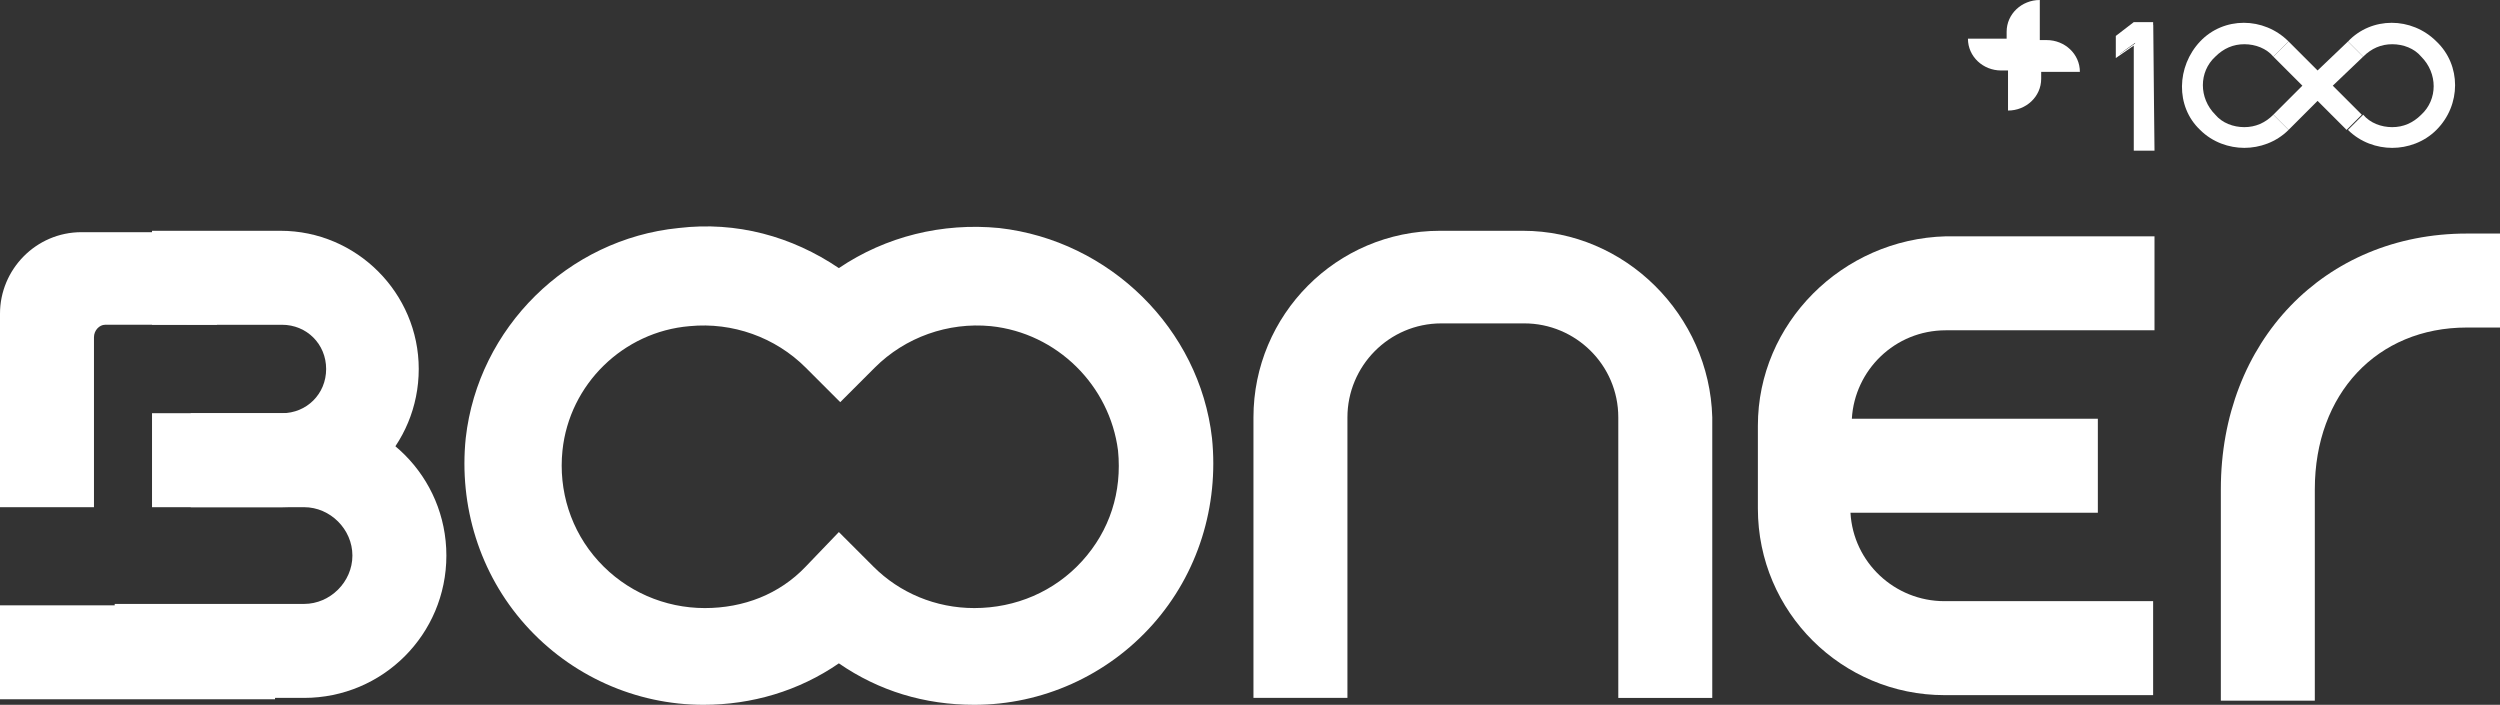
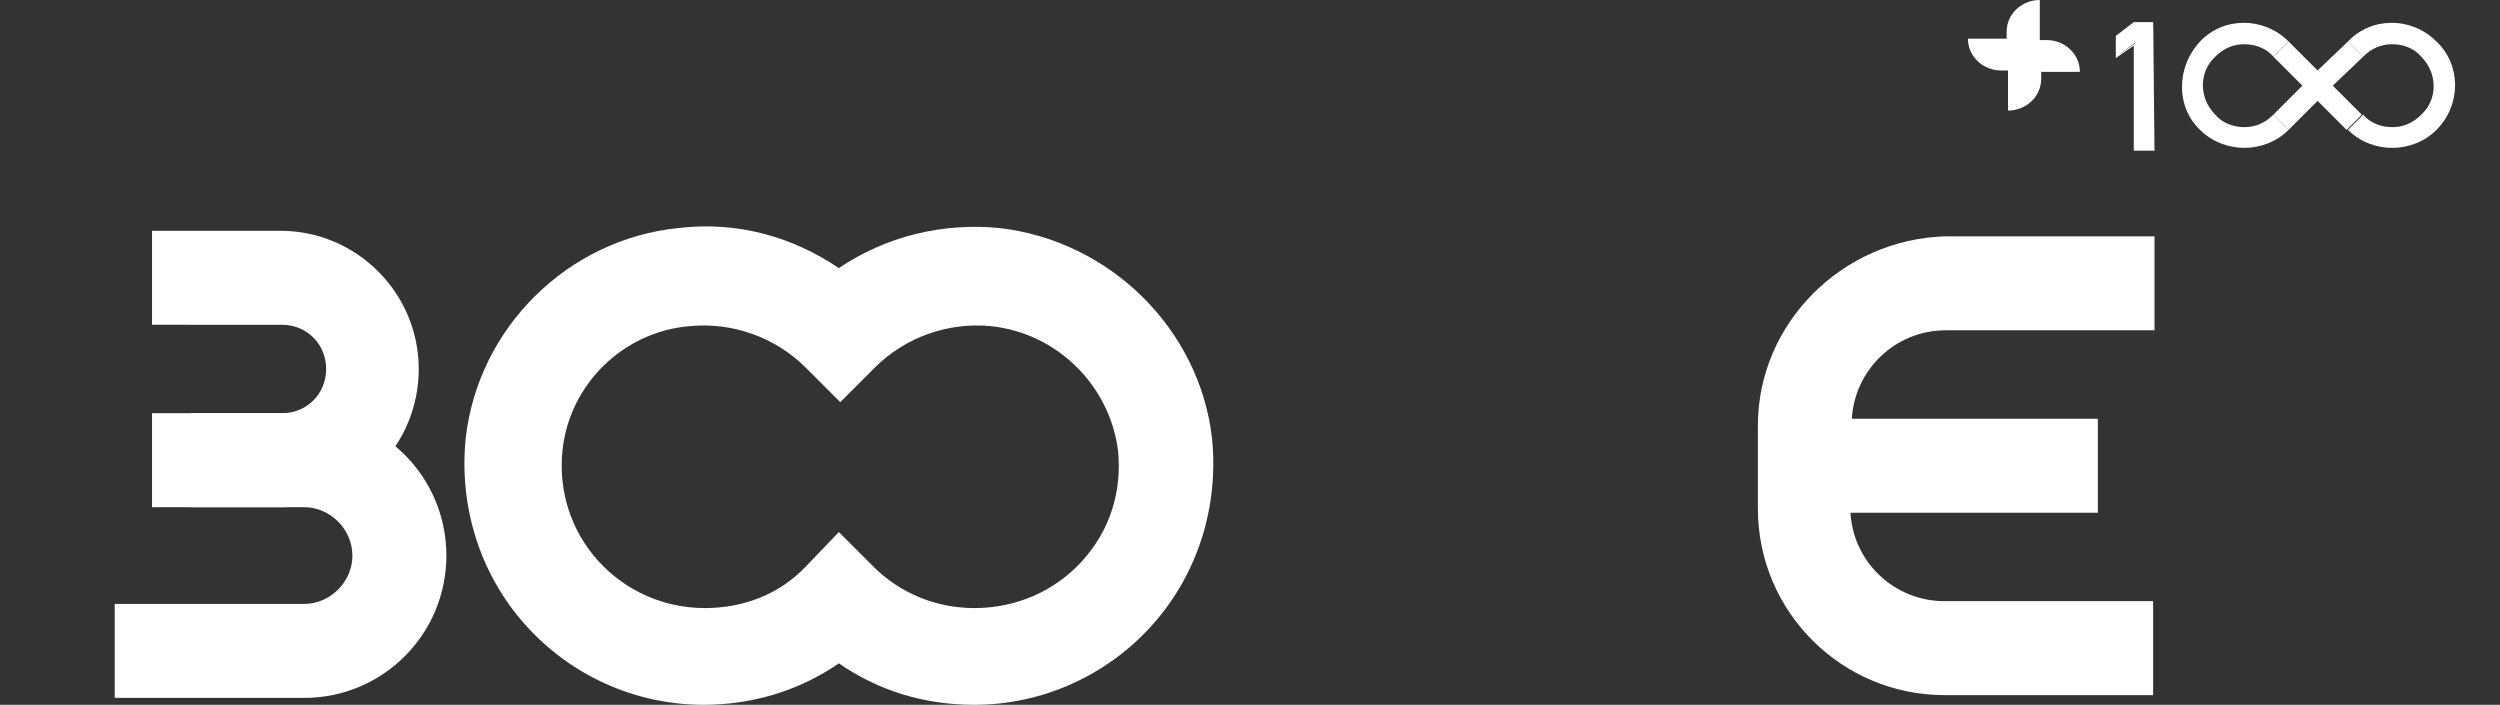
<svg xmlns="http://www.w3.org/2000/svg" version="1.1" id="_레이어_1" x="0px" y="0px" viewBox="0 0 180.9 51" style="enable-background:new 0 0 180.9 51;" xml:space="preserve">
  <rect x="0" y="0" width="180.9" height="51" fill="#333333" stroke="none" />
  <style type="text/css">
	.st0{fill:#FFFFFF;}
</style>
  <g>
-     <path class="st0" d="M110.2,16.7h-6c-7.5,0-13.5,6.1-13.5,13.5v20.3h6.8V30.2c0-3.7,3-6.8,6.8-6.8h6c3.7,0,6.8,3,6.8,6.8v20.3h6.8   V30.2C123.7,22.8,117.6,16.7,110.2,16.7L110.2,16.7z" />
    <path class="st0" d="M127.2,30.8v6c0,7.5,6.1,13.5,13.5,13.5h15.1v-6.8h-15.1c-3.6,0-6.6-2.8-6.8-6.4h17.9v-6.8H134   c0.2-3.5,3.1-6.4,6.8-6.4h15.1v-6.8h-15.1C133.3,17.3,127.2,23.4,127.2,30.8L127.2,30.8z" />
-     <path class="st0" d="M20.1,43.8H0v6.8h19.9 M15.6,16.8H5.9c-3.3,0-5.9,2.7-5.9,5.9v14h6.8V24.4c0-0.5,0.4-0.9,0.8-0.9h8.1" />
-     <path class="st0" d="M178.5,16.9c-10.3,0-17.8,7.8-17.8,18.5v15.3h6.8V35.4c0-6.9,4.5-11.7,11-11.7h2.5v-6.8   C180.9,16.9,178.5,16.9,178.5,16.9z" />
    <path class="st0" d="M72.3,16.5c-4.1-0.4-8.2,0.6-11.6,2.9c-3.4-2.3-7.4-3.4-11.6-2.9c-8,0.8-14.5,7.2-15.4,15.2   c-0.5,4.9,1,9.8,4.3,13.5c3.3,3.7,8,5.8,12.9,5.8c3.5,0,6.9-1,9.8-3c2.9,2,6.2,3,9.8,3c4.9,0,9.6-2.1,12.9-5.8s4.8-8.6,4.3-13.5   C86.8,23.8,80.3,17.4,72.3,16.5z M70.5,44c-2.8,0-5.4-1.1-7.3-3l-2.5-2.5L58.3,41c-1.9,2-4.5,3-7.3,3c-2.9,0-5.7-1.2-7.7-3.4   c-2-2.2-2.9-5.1-2.6-8c0.5-4.8,4.4-8.6,9.2-9c3.1-0.3,6.2,0.8,8.4,3l2.5,2.5l2.5-2.5c2.2-2.2,5.3-3.3,8.4-3c4.8,0.5,8.6,4.3,9.2,9   c0.3,3-0.6,5.8-2.6,8C76.3,42.8,73.5,44,70.5,44L70.5,44z" />
    <path class="st0" d="M20.4,36.7h-6.6v-6.8h6.6c1.8,0,3.2-1.4,3.2-3.2s-1.4-3.2-3.2-3.2H11v-6.8h9.3c5.5,0,10,4.5,10,10   S25.9,36.7,20.4,36.7z" />
    <path class="st0" d="M22,50.5H8.3v-6.8H22c1.9,0,3.5-1.6,3.5-3.5s-1.6-3.5-3.5-3.5H11v-6.8H22c5.7,0,10.3,4.6,10.3,10.3   S27.7,50.5,22,50.5L22,50.5z" />
    <g>
      <g>
        <path class="st0" d="M162.4,9.2c-0.8,0-1.6-0.3-2.1-0.9c-1.2-1.2-1.2-3.1,0-4.2c0.6-0.6,1.3-0.9,2.1-0.9s1.6,0.3,2.1,0.9l1.1-1.1     c-1.8-1.8-4.7-1.8-6.4,0s-1.8,4.7,0,6.4c0.9,0.9,2.1,1.3,3.2,1.3s2.3-0.4,3.2-1.3l-1.1-1.1C163.9,8.9,163.2,9.2,162.4,9.2     L162.4,9.2z" />
        <path class="st0" d="M176.3,3c-1.8-1.8-4.7-1.8-6.4,0l1.1,1.1c0.6-0.6,1.3-0.9,2.1-0.9s1.6,0.3,2.1,0.9c1.2,1.2,1.2,3.1,0,4.2     c-0.6,0.6-1.3,0.9-2.1,0.9s-1.6-0.3-2.1-0.9l-1.1,1.1c0.9,0.9,2.1,1.3,3.2,1.3s2.3-0.4,3.2-1.3C178.1,7.6,178.1,4.7,176.3,3     L176.3,3z" />
        <polygon class="st0" points="170.9,8.3 168.8,6.2 171,4.1 169.9,3 167.7,5.1 165.6,3 164.5,4.1 166.6,6.2 164.5,8.3 165.6,9.4      167.7,7.3 169.8,9.4    " />
      </g>
      <path class="st0" d="M150.5,5.2c0-1.3-1.1-2.3-2.4-2.3h-0.5V0c-1.3,0-2.4,1-2.4,2.3v0.5h-2.8c0,1.3,1.1,2.3,2.4,2.3h0.5V8    c1.3,0,2.4-1,2.4-2.3V5.2L150.5,5.2L150.5,5.2z" />
      <g>
        <path class="st0" d="M153.2,4.1V2.7l1.3-0.9h1.3v9h-1.3V3.1C154.5,3.1,153.2,4,153.2,4.1z" />
        <path class="st0" d="M155.9,10.9h-1.5V3.3l-1.3,0.9V2.6l0,0l1.3-1h1.4L155.9,10.9L155.9,10.9z M154.6,10.6h1.1V1.9h-1.1l-1.2,0.9     v1.1l1.3-0.9L154.6,10.6L154.6,10.6z" />
      </g>
    </g>
  </g>
</svg>